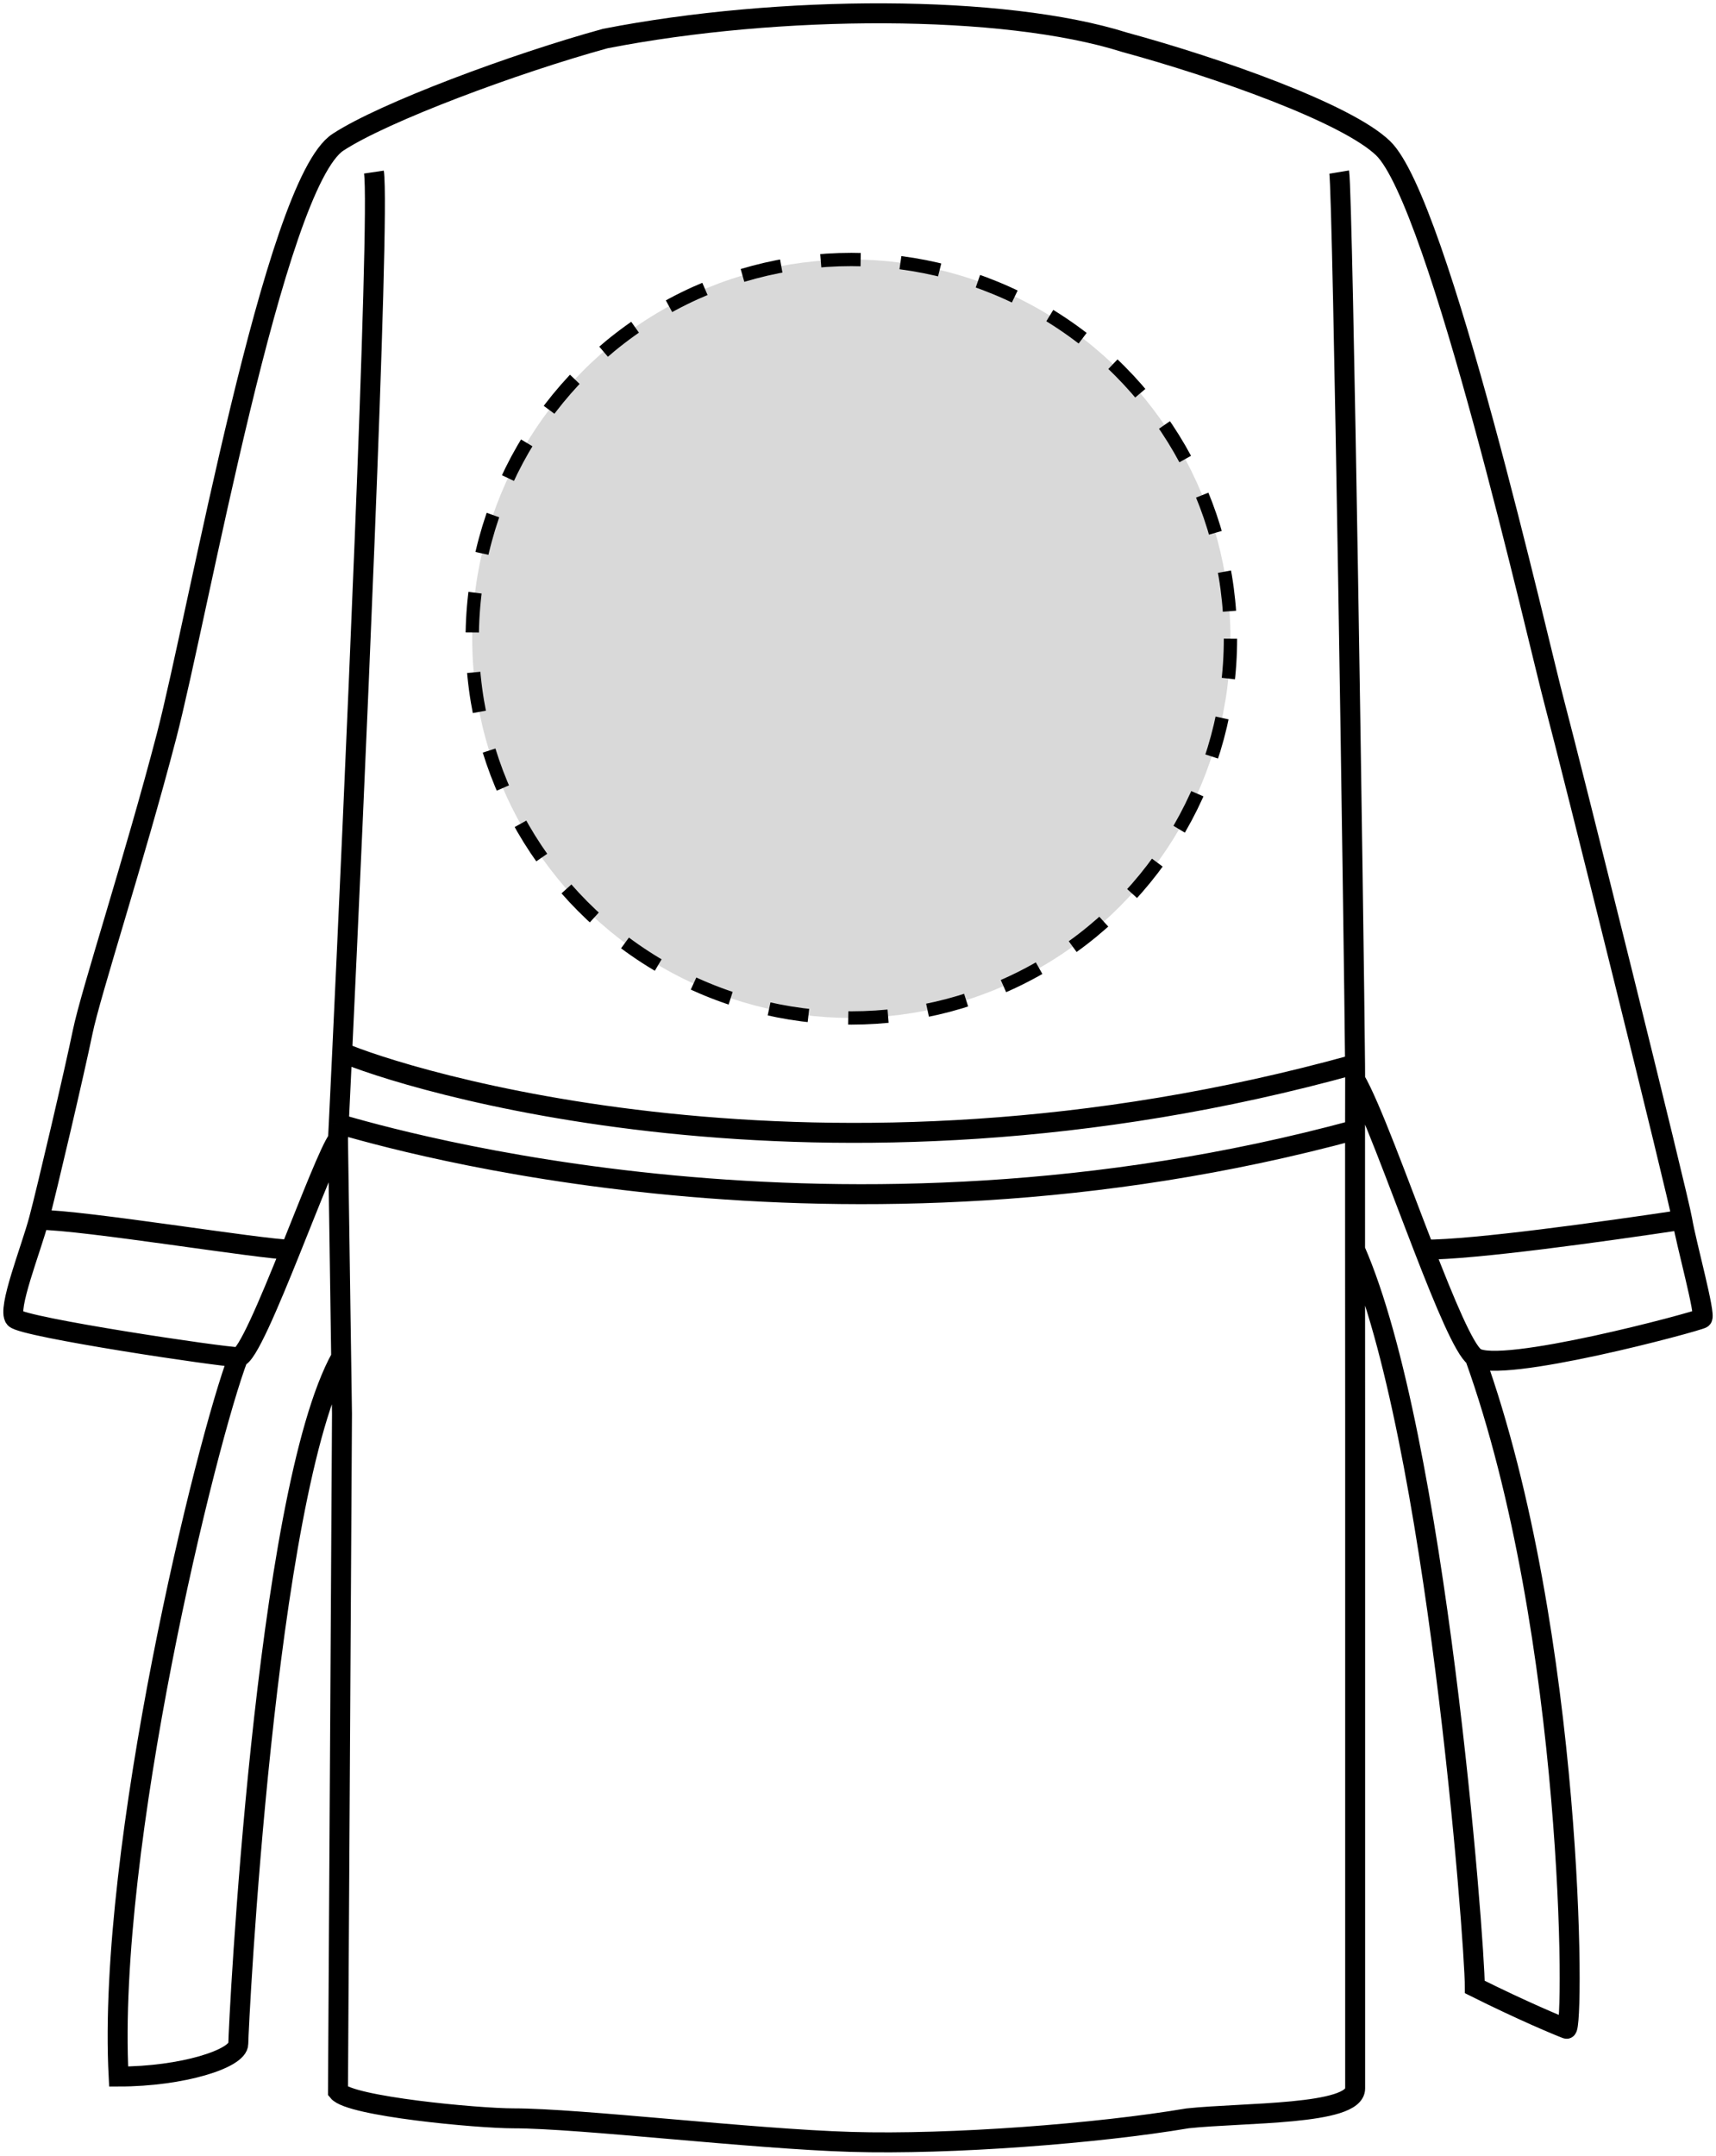
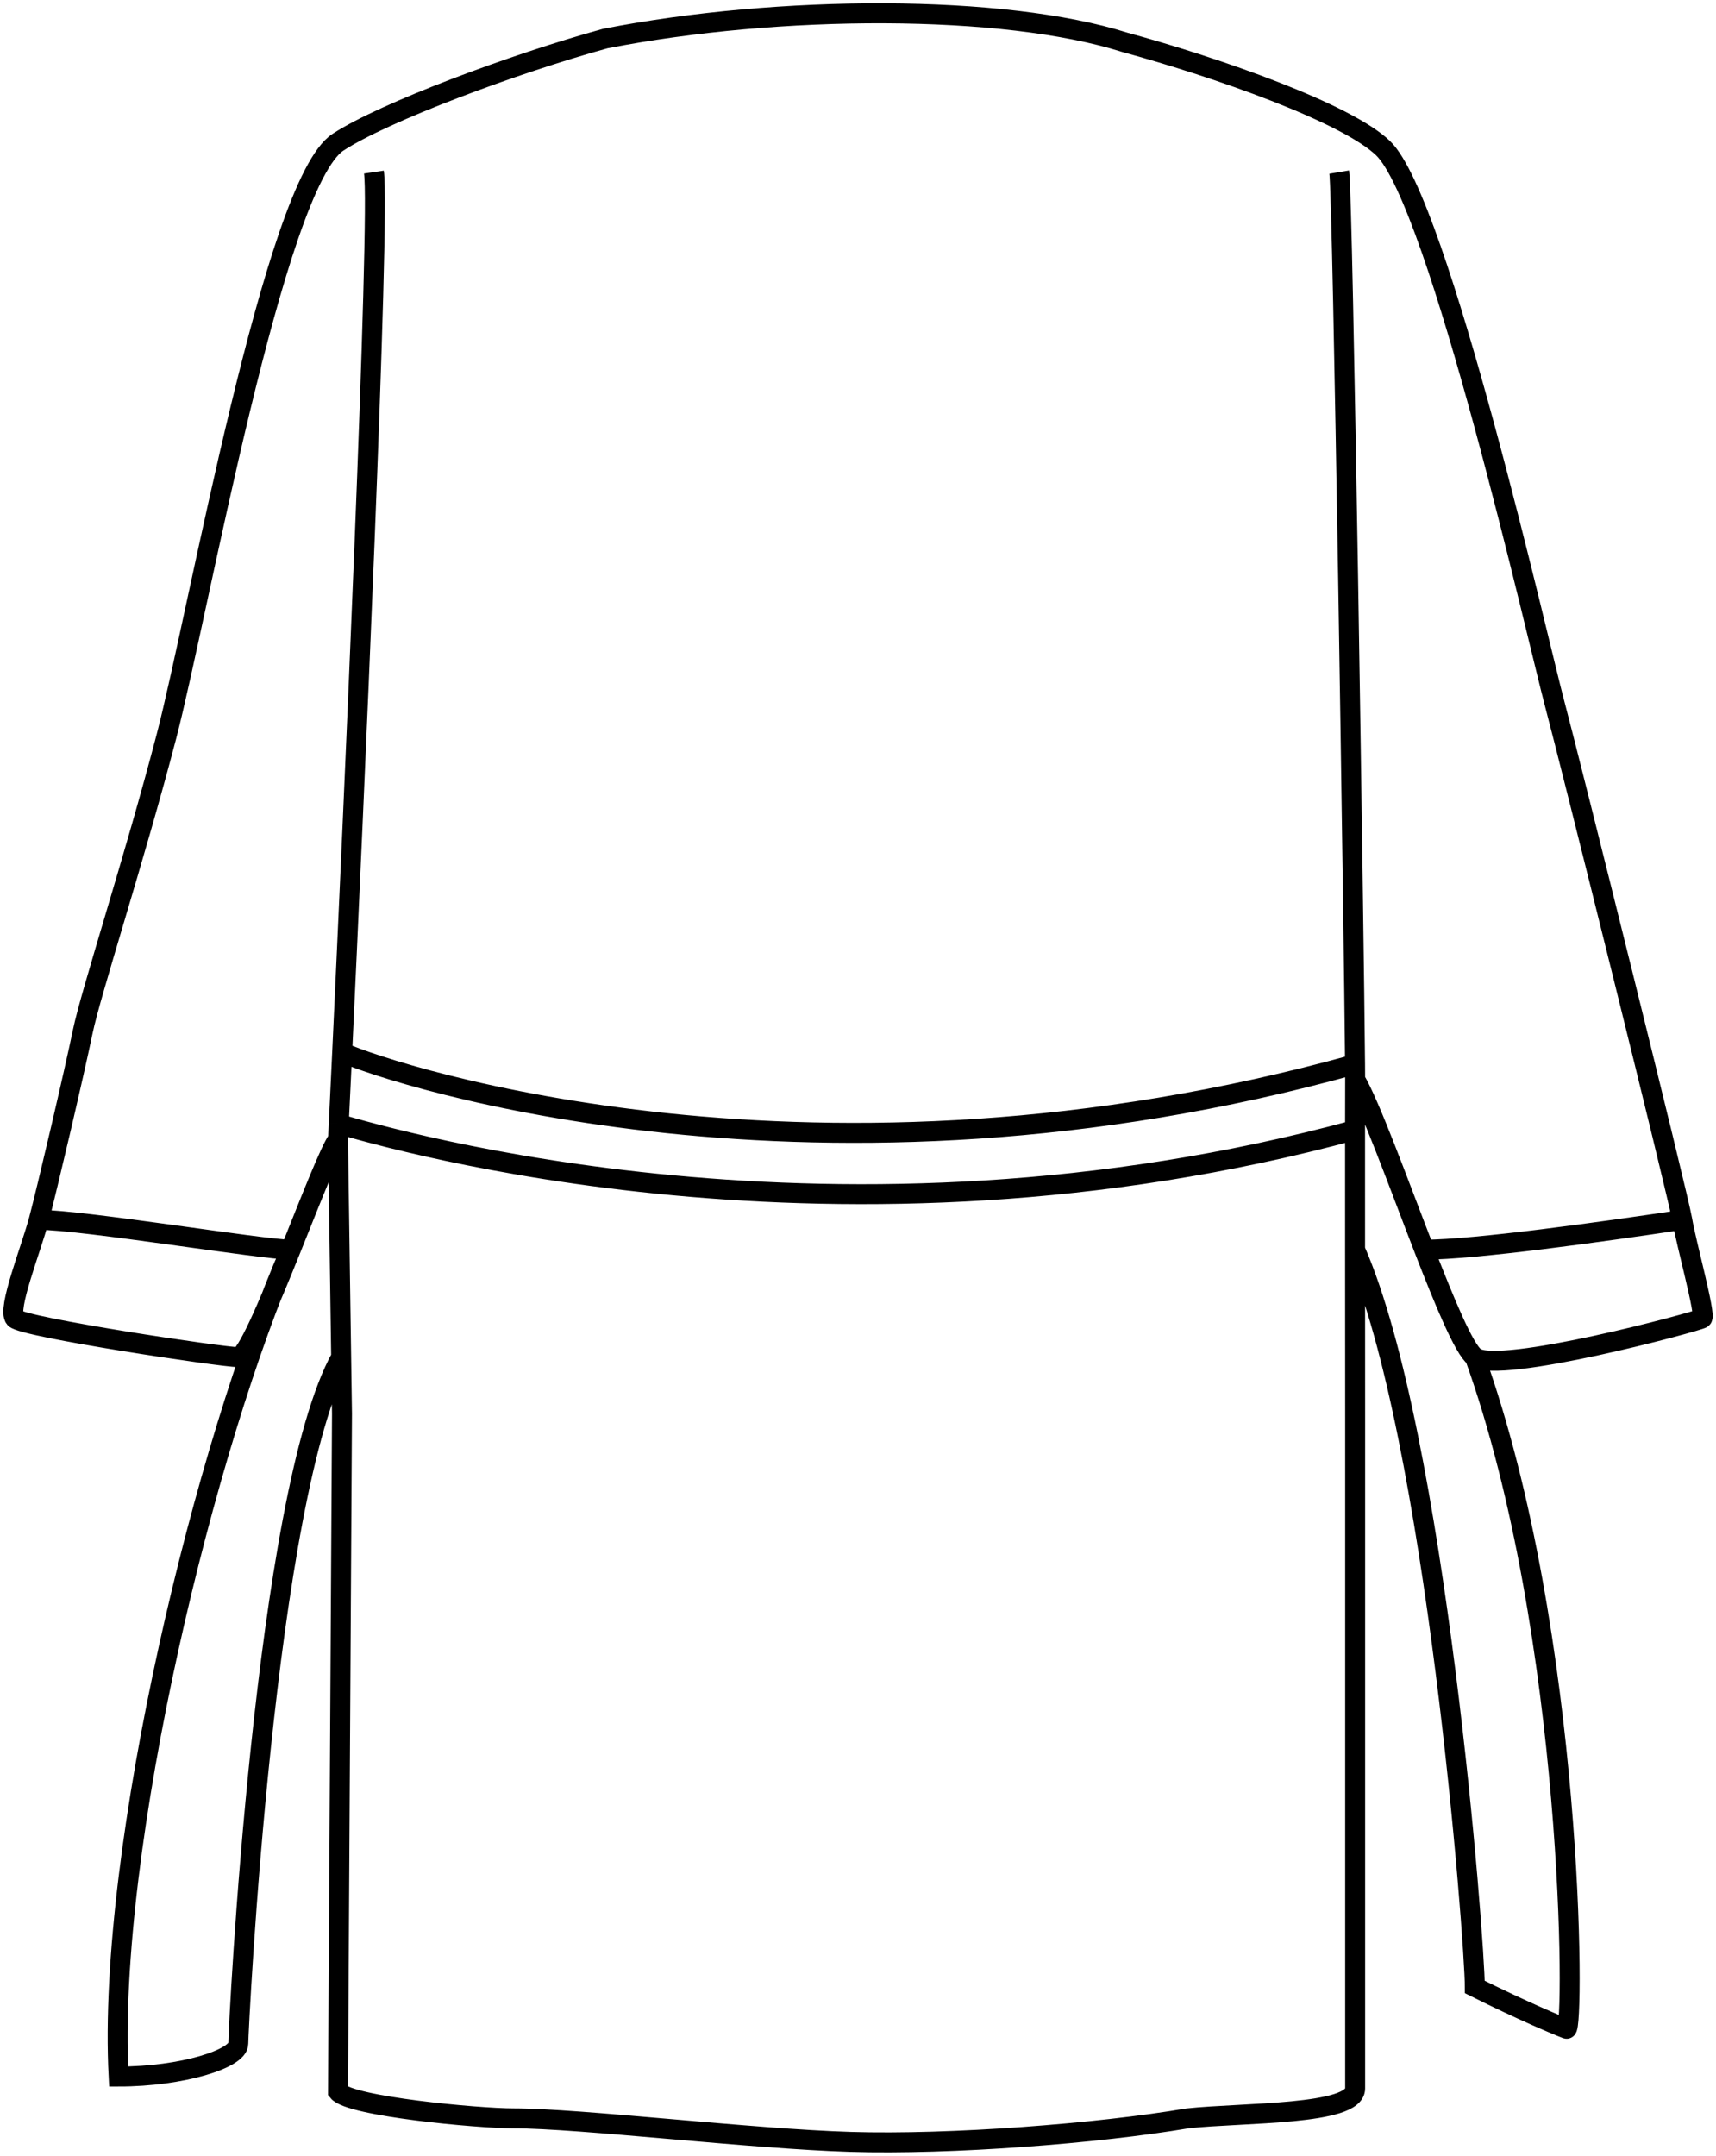
<svg xmlns="http://www.w3.org/2000/svg" width="129" height="162" viewBox="0 0 129 162" fill="none">
-   <circle cx="64" cy="48" r="28.5" fill="#D9D9D9" stroke="black" stroke-dasharray="3 3" />
-   <path d="M126.461 91.671C126.161 89.876 118.065 57.349 116.866 52.862C115.666 48.376 108.17 15.175 103.972 11.137C101.23 8.5 91.579 5.096 84.546 3.178C75.437 0.299 58.572 0.345 45.499 2.898C38.7 4.767 28.865 8.426 25.409 10.688C20.611 13.829 14.914 46.132 12.515 55.33C10.116 64.527 6.818 74.622 6.218 77.538C5.619 80.454 3.52 89.428 2.92 91.671M126.461 91.671C126.761 93.466 128.26 98.849 127.961 99.074C127.661 99.298 112.668 103.336 110.869 101.99M126.461 91.671C120.464 92.568 110.869 93.914 107.067 93.914M110.869 101.99C118.365 122.853 118.365 152.688 117.765 152.464C117.166 152.24 114.467 151.118 110.869 149.323C110.869 145.934 107.978 107.847 101.867 93.914M110.869 101.99C110.069 101.392 108.617 97.911 107.067 93.914M101.873 81.127C102.447 82.109 103.245 84.012 104.138 86.287C105.06 88.635 106.083 91.378 107.067 93.914M101.873 81.127C101.873 80.895 101.871 80.507 101.866 79.981M101.873 81.127L101.866 84.917M100.674 12.932C100.958 14.633 101.781 70.377 101.866 79.981M25.409 85.614L25.497 91.671L25.647 101.99M25.409 85.614C24.834 86.367 23.362 90.165 21.854 93.914M25.409 85.614C25.415 85.51 25.435 85.115 25.466 84.468M2.92 91.671C2.32 93.914 0.521 98.401 1.121 99.074C1.72 99.747 16.714 101.99 17.914 101.99M2.92 91.671C6.218 91.671 19.797 93.914 21.854 93.914M17.914 101.99C18.538 101.99 20.217 97.981 21.854 93.914M17.914 101.99C15.515 108.271 8.019 138.78 8.918 156.053C13.716 156.053 17.914 154.707 17.914 153.586C17.914 152.464 19.887 112.309 25.647 101.99M28.109 12.932C28.6 16.239 26.535 61.825 25.723 79.084M25.647 101.99L25.709 106.252L25.408 157.175C26.308 158.296 35.903 159.194 38.602 159.194C43.58 159.194 56.474 160.74 63.97 160.964C71.466 161.188 82.504 160.34 89.279 159.194C93.477 158.745 101.873 158.969 101.873 156.95C101.873 154.931 101.873 109.013 101.873 106.511C101.871 103.287 101.868 98.306 101.867 93.914M25.723 79.084C29.786 80.879 61.499 91.198 101.866 79.981M25.723 79.084C25.609 81.496 25.52 83.355 25.466 84.468M25.466 84.468C29.486 85.614 62.999 95.46 101.866 84.917M101.866 84.917C101.864 85.892 101.865 89.622 101.867 93.914" stroke="black" stroke-width="1.5" />
+   <path d="M126.461 91.671C126.161 89.876 118.065 57.349 116.866 52.862C115.666 48.376 108.17 15.175 103.972 11.137C101.23 8.5 91.579 5.096 84.546 3.178C75.437 0.299 58.572 0.345 45.499 2.898C38.7 4.767 28.865 8.426 25.409 10.688C20.611 13.829 14.914 46.132 12.515 55.33C10.116 64.527 6.818 74.622 6.218 77.538C5.619 80.454 3.52 89.428 2.92 91.671M126.461 91.671C126.761 93.466 128.26 98.849 127.961 99.074C127.661 99.298 112.668 103.336 110.869 101.99M126.461 91.671C120.464 92.568 110.869 93.914 107.067 93.914M110.869 101.99C118.365 122.853 118.365 152.688 117.765 152.464C117.166 152.24 114.467 151.118 110.869 149.323C110.869 145.934 107.978 107.847 101.867 93.914M110.869 101.99C110.069 101.392 108.617 97.911 107.067 93.914M101.873 81.127C102.447 82.109 103.245 84.012 104.138 86.287C105.06 88.635 106.083 91.378 107.067 93.914M101.873 81.127C101.873 80.895 101.871 80.507 101.866 79.981M101.873 81.127L101.866 84.917M100.674 12.932C100.958 14.633 101.781 70.377 101.866 79.981M25.409 85.614L25.497 91.671L25.647 101.99M25.409 85.614C24.834 86.367 23.362 90.165 21.854 93.914M25.409 85.614C25.415 85.51 25.435 85.115 25.466 84.468M2.92 91.671C2.32 93.914 0.521 98.401 1.121 99.074C1.72 99.747 16.714 101.99 17.914 101.99M2.92 91.671C6.218 91.671 19.797 93.914 21.854 93.914M17.914 101.99C18.538 101.99 20.217 97.981 21.854 93.914C15.515 108.271 8.019 138.78 8.918 156.053C13.716 156.053 17.914 154.707 17.914 153.586C17.914 152.464 19.887 112.309 25.647 101.99M28.109 12.932C28.6 16.239 26.535 61.825 25.723 79.084M25.647 101.99L25.709 106.252L25.408 157.175C26.308 158.296 35.903 159.194 38.602 159.194C43.58 159.194 56.474 160.74 63.97 160.964C71.466 161.188 82.504 160.34 89.279 159.194C93.477 158.745 101.873 158.969 101.873 156.95C101.873 154.931 101.873 109.013 101.873 106.511C101.871 103.287 101.868 98.306 101.867 93.914M25.723 79.084C29.786 80.879 61.499 91.198 101.866 79.981M25.723 79.084C25.609 81.496 25.52 83.355 25.466 84.468M25.466 84.468C29.486 85.614 62.999 95.46 101.866 84.917M101.866 84.917C101.864 85.892 101.865 89.622 101.867 93.914" stroke="black" stroke-width="1.5" />
</svg>